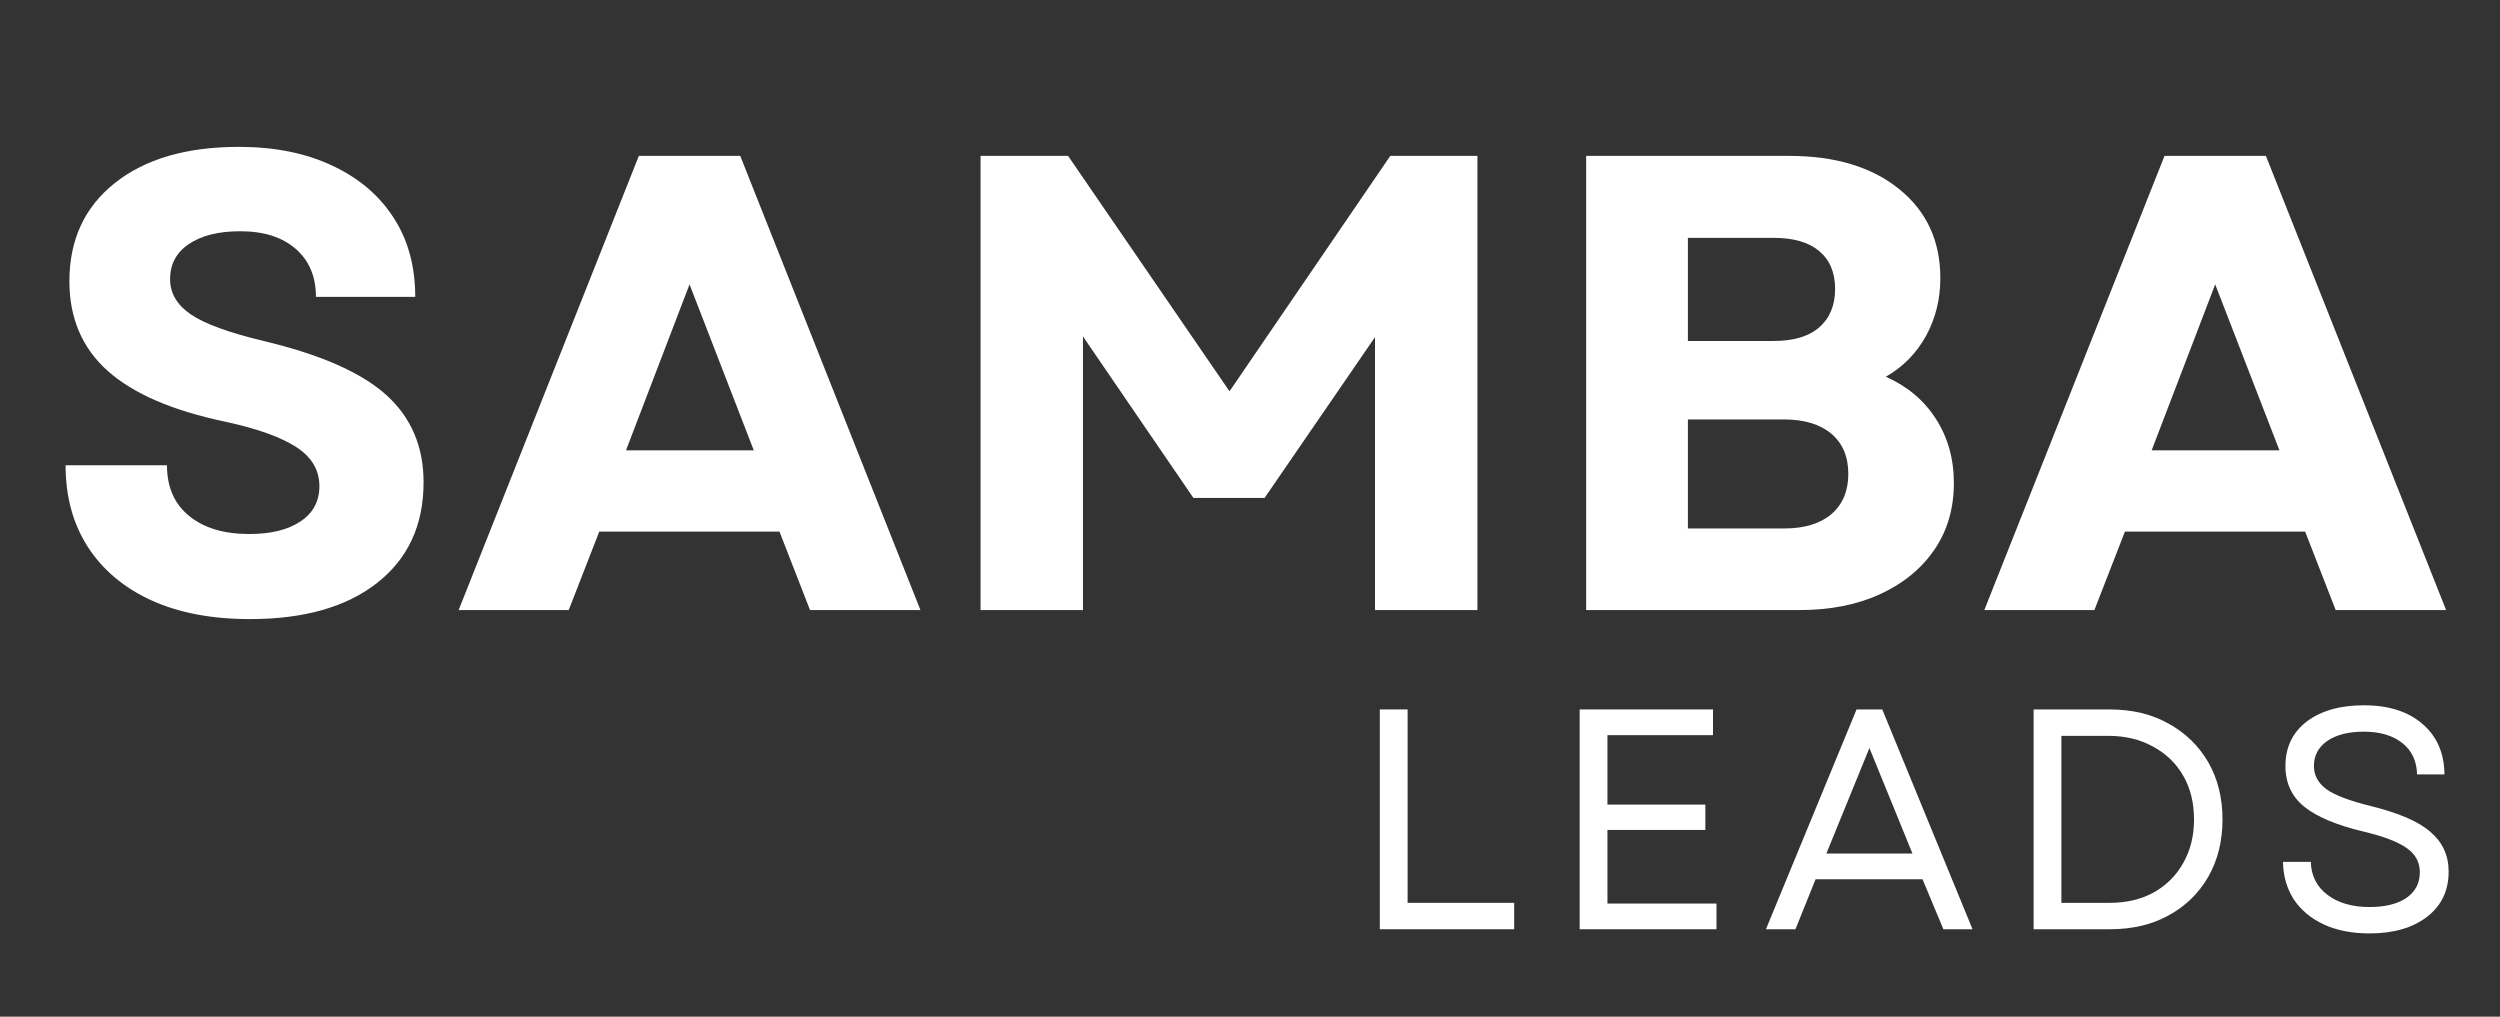
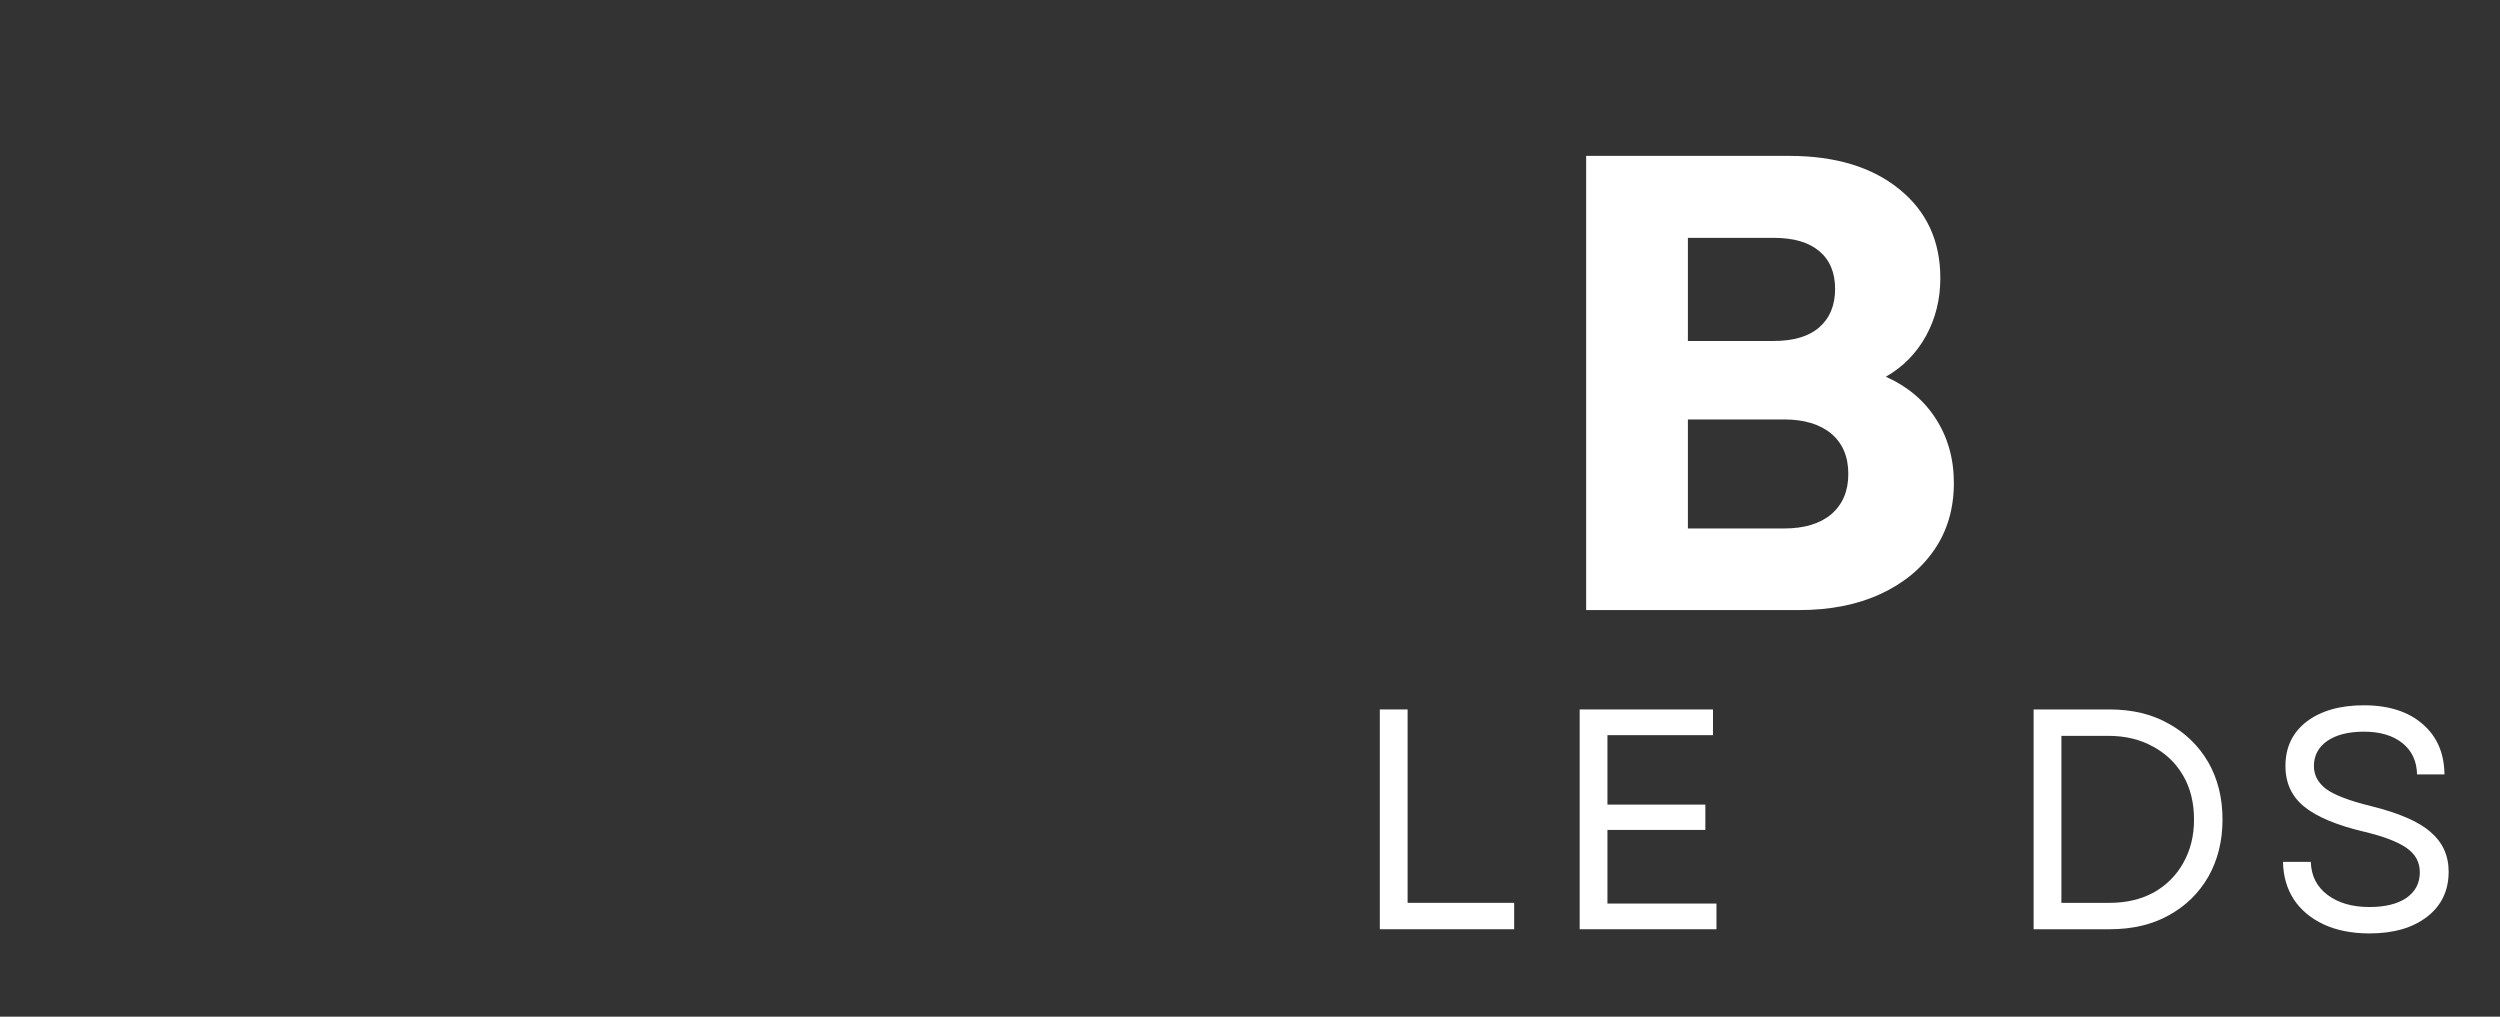
<svg xmlns="http://www.w3.org/2000/svg" width="150" zoomAndPan="magnify" viewBox="0 0 112.5 45.75" height="61" preserveAspectRatio="xMidYMid meet" version="1.0">
  <rect x="0" y="0" width="112.5" height="45.75" fill="#333333" stroke="none" />
  <defs>
    <g />
  </defs>
  <g fill="#ffffff" fill-opacity="1">
    <g transform="translate(60.654, 41.816)">
      <g>
        <path d="M 1.438 0 L 1.438 -9.891 L 2.688 -9.891 L 2.688 -1.188 L 7.484 -1.188 L 7.484 0 Z M 1.438 0 " />
      </g>
    </g>
  </g>
  <g fill="#ffffff" fill-opacity="1">
    <g transform="translate(69.647, 41.816)">
      <g>
        <path d="M 1.438 0 L 1.438 -9.891 L 7.438 -9.891 L 7.438 -8.734 L 2.688 -8.734 L 2.688 -5.609 L 7.094 -5.609 L 7.094 -4.469 L 2.688 -4.469 L 2.688 -1.156 L 7.594 -1.156 L 7.594 0 Z M 1.438 0 " />
      </g>
    </g>
  </g>
  <g fill="#ffffff" fill-opacity="1">
    <g transform="translate(79.233, 41.816)">
      <g>
-         <path d="M 0.234 0 L 4.312 -9.891 L 5.469 -9.891 L 9.531 0 L 8.219 0 L 7.281 -2.25 L 2.469 -2.25 L 1.562 0 Z M 2.953 -3.406 L 6.828 -3.406 L 4.891 -8.156 Z M 2.953 -3.406 " />
-       </g>
+         </g>
    </g>
  </g>
  <g fill="#ffffff" fill-opacity="1">
    <g transform="translate(90.075, 41.816)">
      <g>
        <path d="M 1.438 0 L 1.438 -9.891 L 4.859 -9.891 C 5.879 -9.891 6.766 -9.676 7.516 -9.25 C 8.273 -8.832 8.867 -8.254 9.297 -7.516 C 9.723 -6.773 9.938 -5.914 9.938 -4.938 C 9.938 -3.969 9.723 -3.109 9.297 -2.359 C 8.867 -1.617 8.273 -1.039 7.516 -0.625 C 6.766 -0.207 5.879 0 4.859 0 Z M 2.688 -1.188 L 4.859 -1.188 C 5.609 -1.188 6.27 -1.344 6.844 -1.656 C 7.414 -1.977 7.859 -2.422 8.172 -2.984 C 8.492 -3.547 8.656 -4.195 8.656 -4.938 C 8.656 -5.695 8.492 -6.352 8.172 -6.906 C 7.848 -7.469 7.395 -7.906 6.812 -8.219 C 6.238 -8.539 5.566 -8.703 4.797 -8.703 L 2.688 -8.703 Z M 2.688 -1.188 " />
      </g>
    </g>
  </g>
  <g fill="#ffffff" fill-opacity="1">
    <g transform="translate(101.892, 41.816)">
      <g>
        <path d="M 4.734 0.188 C 3.941 0.188 3.254 0.051 2.672 -0.219 C 2.098 -0.488 1.648 -0.863 1.328 -1.344 C 1.016 -1.832 0.852 -2.395 0.844 -3.031 L 2.094 -3.031 C 2.113 -2.406 2.363 -1.91 2.844 -1.547 C 3.332 -1.18 3.961 -1 4.734 -1 C 5.43 -1 5.984 -1.133 6.391 -1.406 C 6.797 -1.688 7 -2.07 7 -2.562 C 7 -3.02 6.801 -3.383 6.406 -3.656 C 6.008 -3.938 5.367 -4.18 4.484 -4.391 C 3.266 -4.68 2.367 -5.055 1.797 -5.516 C 1.234 -5.973 0.953 -6.582 0.953 -7.344 C 0.953 -8.188 1.27 -8.852 1.906 -9.344 C 2.551 -9.832 3.41 -10.078 4.484 -10.078 C 5.598 -10.078 6.477 -9.797 7.125 -9.234 C 7.77 -8.68 8.098 -7.926 8.109 -6.969 L 6.875 -6.969 C 6.863 -7.562 6.645 -8.031 6.219 -8.375 C 5.789 -8.719 5.211 -8.891 4.484 -8.891 C 3.785 -8.891 3.234 -8.75 2.828 -8.469 C 2.43 -8.188 2.234 -7.812 2.234 -7.344 C 2.234 -6.938 2.414 -6.594 2.781 -6.312 C 3.156 -6.039 3.82 -5.785 4.781 -5.547 C 6.051 -5.234 6.953 -4.844 7.484 -4.375 C 8.023 -3.914 8.297 -3.32 8.297 -2.594 C 8.297 -1.738 7.973 -1.062 7.328 -0.562 C 6.68 -0.062 5.816 0.188 4.734 0.188 Z M 4.734 0.188 " />
      </g>
    </g>
  </g>
  <g fill="#ffffff" fill-opacity="1">
    <g transform="translate(1.67, 27.453)">
      <g>
-         <path d="M 9.578 0.406 C 7.859 0.406 6.379 0.125 5.141 -0.438 C 3.91 -1 2.957 -1.801 2.281 -2.844 C 1.613 -3.883 1.281 -5.109 1.281 -6.516 L 5.844 -6.516 C 5.844 -5.535 6.176 -4.773 6.844 -4.234 C 7.508 -3.691 8.41 -3.422 9.547 -3.422 C 10.516 -3.422 11.281 -3.609 11.844 -3.984 C 12.414 -4.359 12.703 -4.891 12.703 -5.578 C 12.703 -6.297 12.359 -6.879 11.672 -7.328 C 10.992 -7.773 9.938 -8.156 8.5 -8.469 C 6.102 -8.969 4.328 -9.734 3.172 -10.766 C 2.023 -11.797 1.453 -13.141 1.453 -14.797 C 1.453 -16.66 2.133 -18.133 3.5 -19.219 C 4.863 -20.301 6.723 -20.844 9.078 -20.844 C 10.691 -20.844 12.094 -20.562 13.281 -20 C 14.469 -19.445 15.383 -18.672 16.031 -17.672 C 16.688 -16.672 17.016 -15.477 17.016 -14.094 L 12.547 -14.094 C 12.547 -15.008 12.242 -15.727 11.641 -16.25 C 11.035 -16.781 10.203 -17.047 9.141 -17.047 C 8.16 -17.047 7.391 -16.852 6.828 -16.469 C 6.266 -16.094 5.984 -15.566 5.984 -14.891 C 5.984 -14.266 6.289 -13.738 6.906 -13.312 C 7.531 -12.883 8.625 -12.484 10.188 -12.109 C 12.738 -11.504 14.578 -10.695 15.703 -9.688 C 16.828 -8.676 17.391 -7.363 17.391 -5.75 C 17.391 -3.82 16.691 -2.312 15.297 -1.219 C 13.91 -0.133 12.004 0.406 9.578 0.406 Z M 9.578 0.406 " />
-       </g>
+         </g>
    </g>
  </g>
  <g fill="#ffffff" fill-opacity="1">
    <g transform="translate(20.373, 27.453)">
      <g>
-         <path d="M 0.266 0 L 8.375 -20.438 L 12.938 -20.438 L 21.047 0 L 16.078 0 L 14.703 -3.531 L 6.594 -3.531 L 5.219 0 Z M 7.797 -7.188 L 13.547 -7.188 L 10.656 -14.656 Z M 7.797 -7.188 " />
-       </g>
+         </g>
    </g>
  </g>
  <g fill="#ffffff" fill-opacity="1">
    <g transform="translate(41.672, 27.453)">
      <g>
-         <path d="M 2.453 0 L 2.453 -20.438 L 6.391 -20.438 L 13.656 -9.844 L 20.891 -20.438 L 24.812 -20.438 L 24.812 0 L 20.203 0 L 20.203 -12.281 L 15.234 -5.047 L 12.031 -5.047 L 7.062 -12.312 L 7.062 0 Z M 2.453 0 " />
-       </g>
+         </g>
    </g>
  </g>
  <g fill="#ffffff" fill-opacity="1">
    <g transform="translate(68.924, 27.453)">
      <g>
        <path d="M 2.453 0 L 2.453 -20.438 L 11.594 -20.438 C 13.664 -20.438 15.316 -19.938 16.547 -18.938 C 17.773 -17.945 18.391 -16.613 18.391 -14.938 C 18.391 -13.988 18.176 -13.125 17.75 -12.344 C 17.32 -11.562 16.719 -10.945 15.938 -10.5 C 16.906 -10.07 17.656 -9.441 18.188 -8.609 C 18.727 -7.773 19 -6.812 19 -5.719 C 19 -4.57 18.707 -3.57 18.125 -2.719 C 17.539 -1.863 16.727 -1.195 15.688 -0.719 C 14.645 -0.238 13.43 0 12.047 0 Z M 7.031 -3.672 L 11.359 -3.672 C 12.266 -3.672 12.973 -3.883 13.484 -4.312 C 13.992 -4.75 14.25 -5.352 14.25 -6.125 C 14.25 -6.906 13.992 -7.508 13.484 -7.938 C 12.973 -8.363 12.266 -8.578 11.359 -8.578 L 7.031 -8.578 Z M 7.031 -12.109 L 10.891 -12.109 C 11.785 -12.109 12.469 -12.312 12.938 -12.719 C 13.414 -13.133 13.656 -13.711 13.656 -14.453 C 13.656 -15.191 13.414 -15.758 12.938 -16.156 C 12.469 -16.551 11.785 -16.75 10.891 -16.75 L 7.031 -16.75 Z M 7.031 -12.109 " />
      </g>
    </g>
  </g>
  <g fill="#ffffff" fill-opacity="1">
    <g transform="translate(89.028, 27.453)">
      <g>
-         <path d="M 0.266 0 L 8.375 -20.438 L 12.938 -20.438 L 21.047 0 L 16.078 0 L 14.703 -3.531 L 6.594 -3.531 L 5.219 0 Z M 7.797 -7.188 L 13.547 -7.188 L 10.656 -14.656 Z M 7.797 -7.188 " />
-       </g>
+         </g>
    </g>
  </g>
</svg>